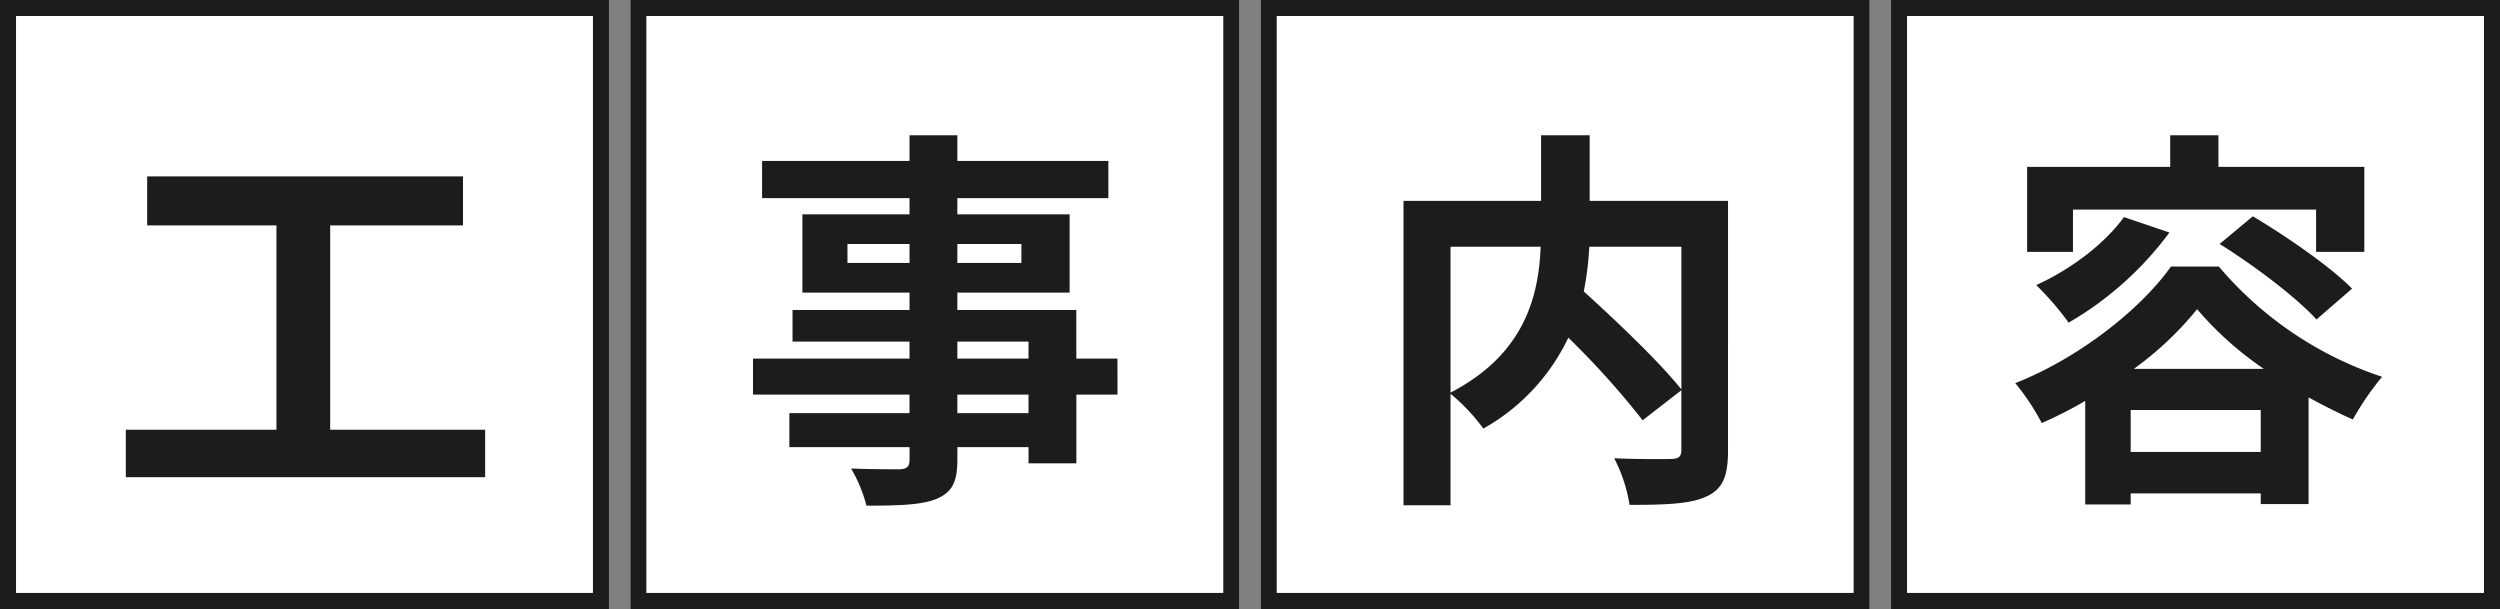
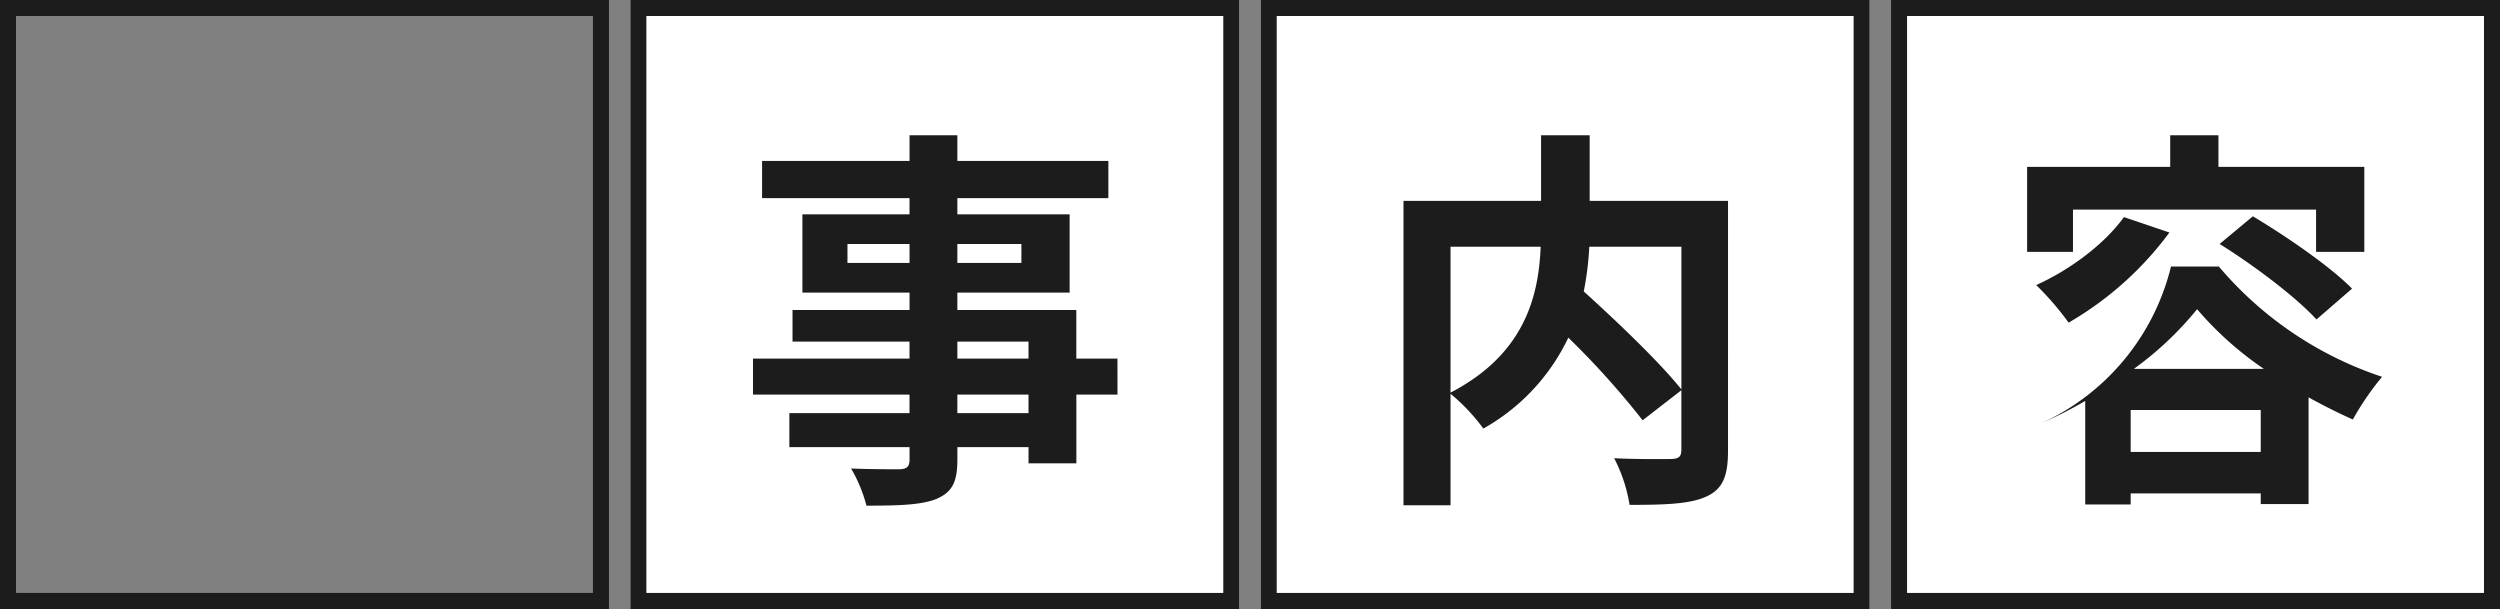
<svg xmlns="http://www.w3.org/2000/svg" width="468" height="114" viewBox="0 0 468 114">
  <rect x="0" y="0" width="468" height="114" fill="#808080" stroke="none" />
  <g id="グループ_97952" data-name="グループ 97952" transform="translate(-726 -6195)">
    <g id="長方形_38344" data-name="長方形 38344" transform="translate(726 6195)" fill="#fff" stroke="#1c1c1c" stroke-width="3">
-       <rect width="114" height="114" stroke="none" />
      <rect x="1.5" y="1.5" width="111" height="111" fill="none" />
    </g>
    <g id="長方形_38345" data-name="長方形 38345" transform="translate(844 6195)" fill="#fff" stroke="#1c1c1c" stroke-width="3">
      <rect width="114" height="114" stroke="none" />
      <rect x="1.5" y="1.5" width="111" height="111" fill="none" />
    </g>
    <g id="長方形_38346" data-name="長方形 38346" transform="translate(962 6195)" fill="#fff" stroke="#1c1c1c" stroke-width="3">
      <rect width="114" height="114" stroke="none" />
      <rect x="1.5" y="1.5" width="111" height="111" fill="none" />
    </g>
    <g id="長方形_38347" data-name="長方形 38347" transform="translate(1080 6195)" fill="#fff" stroke="#1c1c1c" stroke-width="3">
      <rect width="114" height="114" stroke="none" />
      <rect x="1.5" y="1.5" width="111" height="111" fill="none" />
    </g>
-     <path id="パス_190628" data-name="パス 190628" d="M41.81-7.548V-45.806H66.674v-9.176H7.548v9.176h24.2V-7.548H3.552v8.88H70.818v-8.88Z" transform="translate(746 6283)" fill="#1c1c1c" />
    <path id="パス_190629" data-name="パス 190629" d="M54.538-10.656H41.218v-3.478h13.32ZM41.218-24.05h13.32v3.182H41.218ZM20.646-38.776v-3.552H32.264v3.552Zm32.56-3.552v3.552H41.218v-3.552Zm17.982,21.46h-7.7v-9.1H41.218v-3.256H62.234V-47.878H41.218v-3.034H69.486v-6.956H41.218v-4.81H32.264v4.81H4.662v6.956h27.6v3.034H12.21v14.652H32.264v3.256H10.36v5.92h21.9v3.182H2.96v6.734h29.3v3.478H9.768v6.364h22.5V-2c0,1.332-.444,1.776-1.85,1.85-1.184,0-5.55,0-9.1-.148A27.129,27.129,0,0,1,24.2,6.66c6.29,0,10.286-.148,13.1-1.258,2.886-1.258,3.922-3.034,3.922-7.4V-4.292h13.32v3.034h8.954V-14.134h7.7Z" transform="translate(864 6283)" fill="#1c1c1c" />
    <path id="パス_190630" data-name="パス 190630" d="M58.756-41.81V-15.1C54.686-20.2,46.768-27.75,40.478-33.448a56.083,56.083,0,0,0,1.036-8.362Zm-43.216,0H32.412c-.37,9.1-2.886,20.054-16.872,27.306Zm51.948-8.584h-25.9V-62.678h-9.1v12.284H6.734V6.586H15.54V-14.282A35.808,35.808,0,0,1,21.682-7.77a38.41,38.41,0,0,0,15.91-17.02A154.765,154.765,0,0,1,51.5-9.324l7.252-5.624v11.1c0,1.332-.444,1.7-1.85,1.776-1.406,0-6.364.074-10.73-.148a28.861,28.861,0,0,1,2.886,8.732c6.586,0,11.322-.148,14.356-1.554,3.108-1.406,4.07-3.848,4.07-8.584Z" transform="translate(982 6283)" fill="#1c1c1c" />
-     <path id="パス_190631" data-name="パス 190631" d="M14.06-48.766H59.57v7.918H68.6v-15.91H41.292v-5.92H32.264v5.92H5.476v15.91H14.06Zm27.454,6.438c6.438,4,14.356,9.99,18.13,14.134l6.66-5.772c-4.07-4.144-12.358-9.842-18.574-13.542ZM23.606-47.36c-3.7,5.106-10.064,9.842-16.428,12.728a53.605,53.605,0,0,1,6.068,7.03,62.172,62.172,0,0,0,18.87-16.872Zm1.85,28.416A62.094,62.094,0,0,0,37.3-30.118,62.694,62.694,0,0,0,49.8-18.944ZM24.864-3.4v-7.844H49.21V-3.4ZM32.412-38.11c-5.55,7.844-17.094,17.094-29.156,21.83A43.636,43.636,0,0,1,8.214-8.806a76.613,76.613,0,0,0,8.14-4.144V6.438h8.51V4.366H49.21v2h8.954v-19.98c2.812,1.554,5.624,2.96,8.288,4.144a52.726,52.726,0,0,1,5.476-7.992A68.037,68.037,0,0,1,41.366-38.11Z" transform="translate(1100 6283)" fill="#1c1c1c" />
+     <path id="パス_190631" data-name="パス 190631" d="M14.06-48.766H59.57v7.918H68.6v-15.91H41.292v-5.92H32.264v5.92H5.476v15.91H14.06Zm27.454,6.438c6.438,4,14.356,9.99,18.13,14.134l6.66-5.772c-4.07-4.144-12.358-9.842-18.574-13.542ZM23.606-47.36c-3.7,5.106-10.064,9.842-16.428,12.728a53.605,53.605,0,0,1,6.068,7.03,62.172,62.172,0,0,0,18.87-16.872Zm1.85,28.416A62.094,62.094,0,0,0,37.3-30.118,62.694,62.694,0,0,0,49.8-18.944ZM24.864-3.4v-7.844H49.21V-3.4ZM32.412-38.11A43.636,43.636,0,0,1,8.214-8.806a76.613,76.613,0,0,0,8.14-4.144V6.438h8.51V4.366H49.21v2h8.954v-19.98c2.812,1.554,5.624,2.96,8.288,4.144a52.726,52.726,0,0,1,5.476-7.992A68.037,68.037,0,0,1,41.366-38.11Z" transform="translate(1100 6283)" fill="#1c1c1c" />
  </g>
</svg>